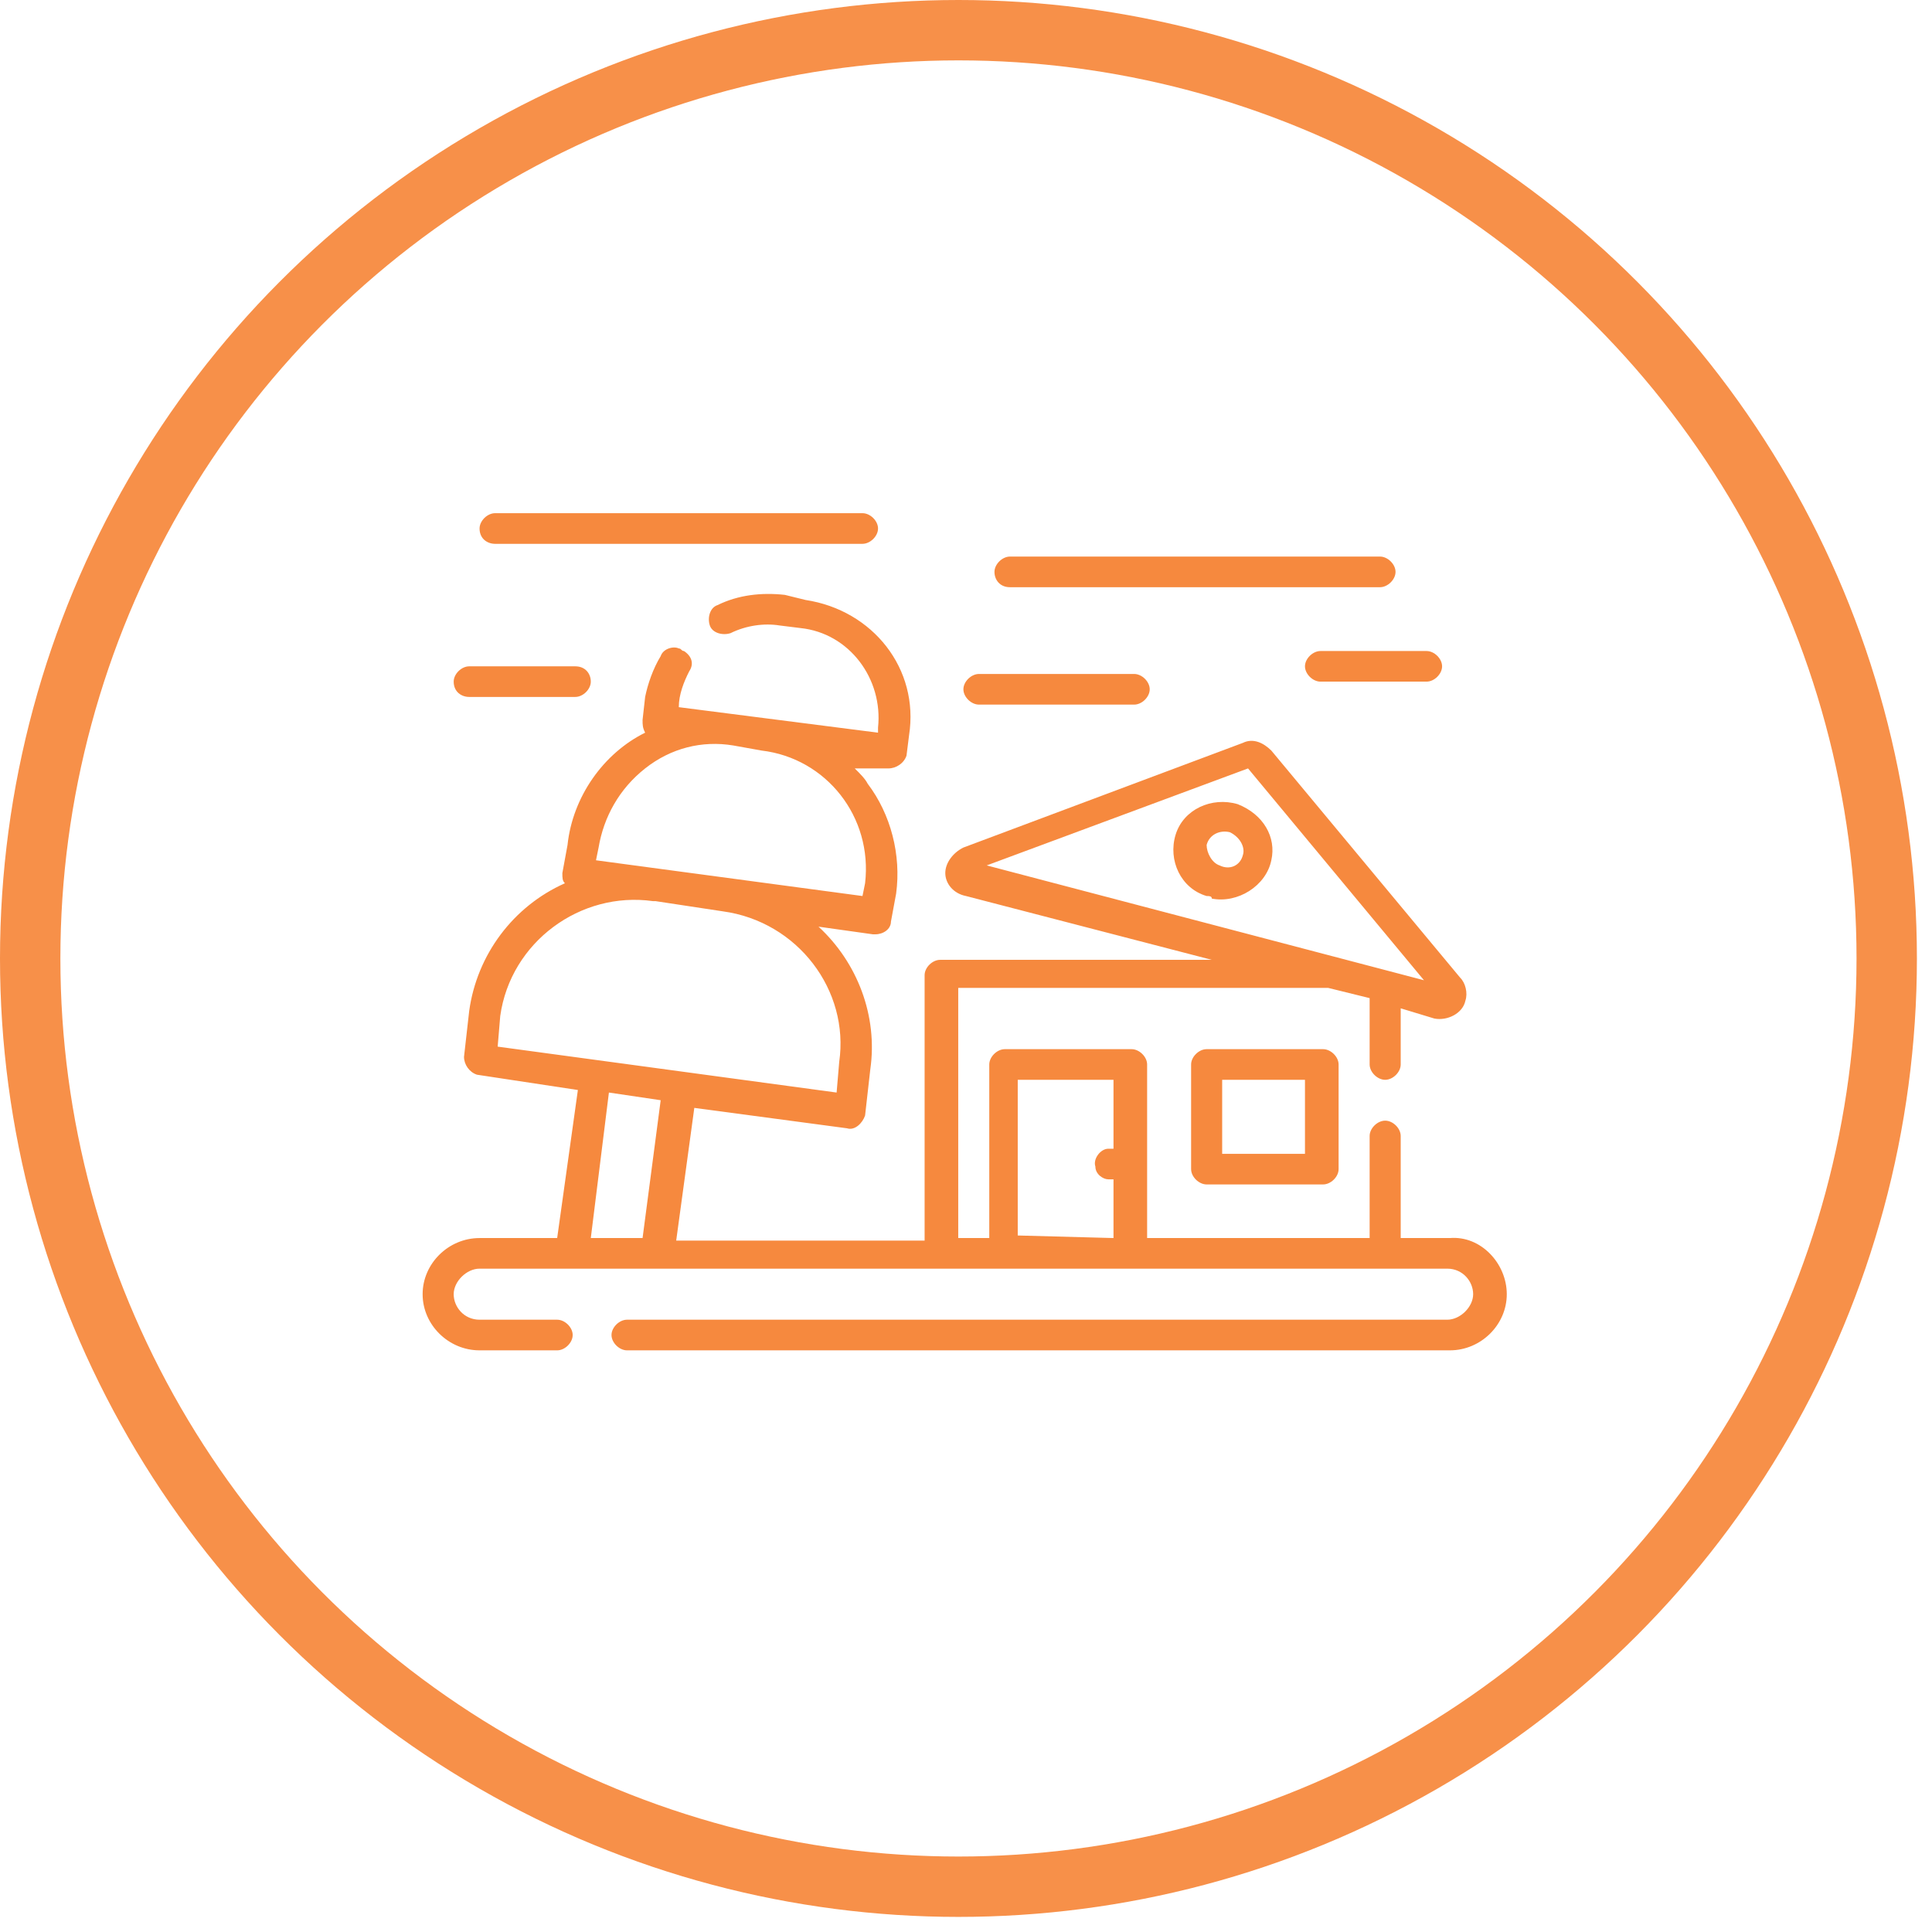
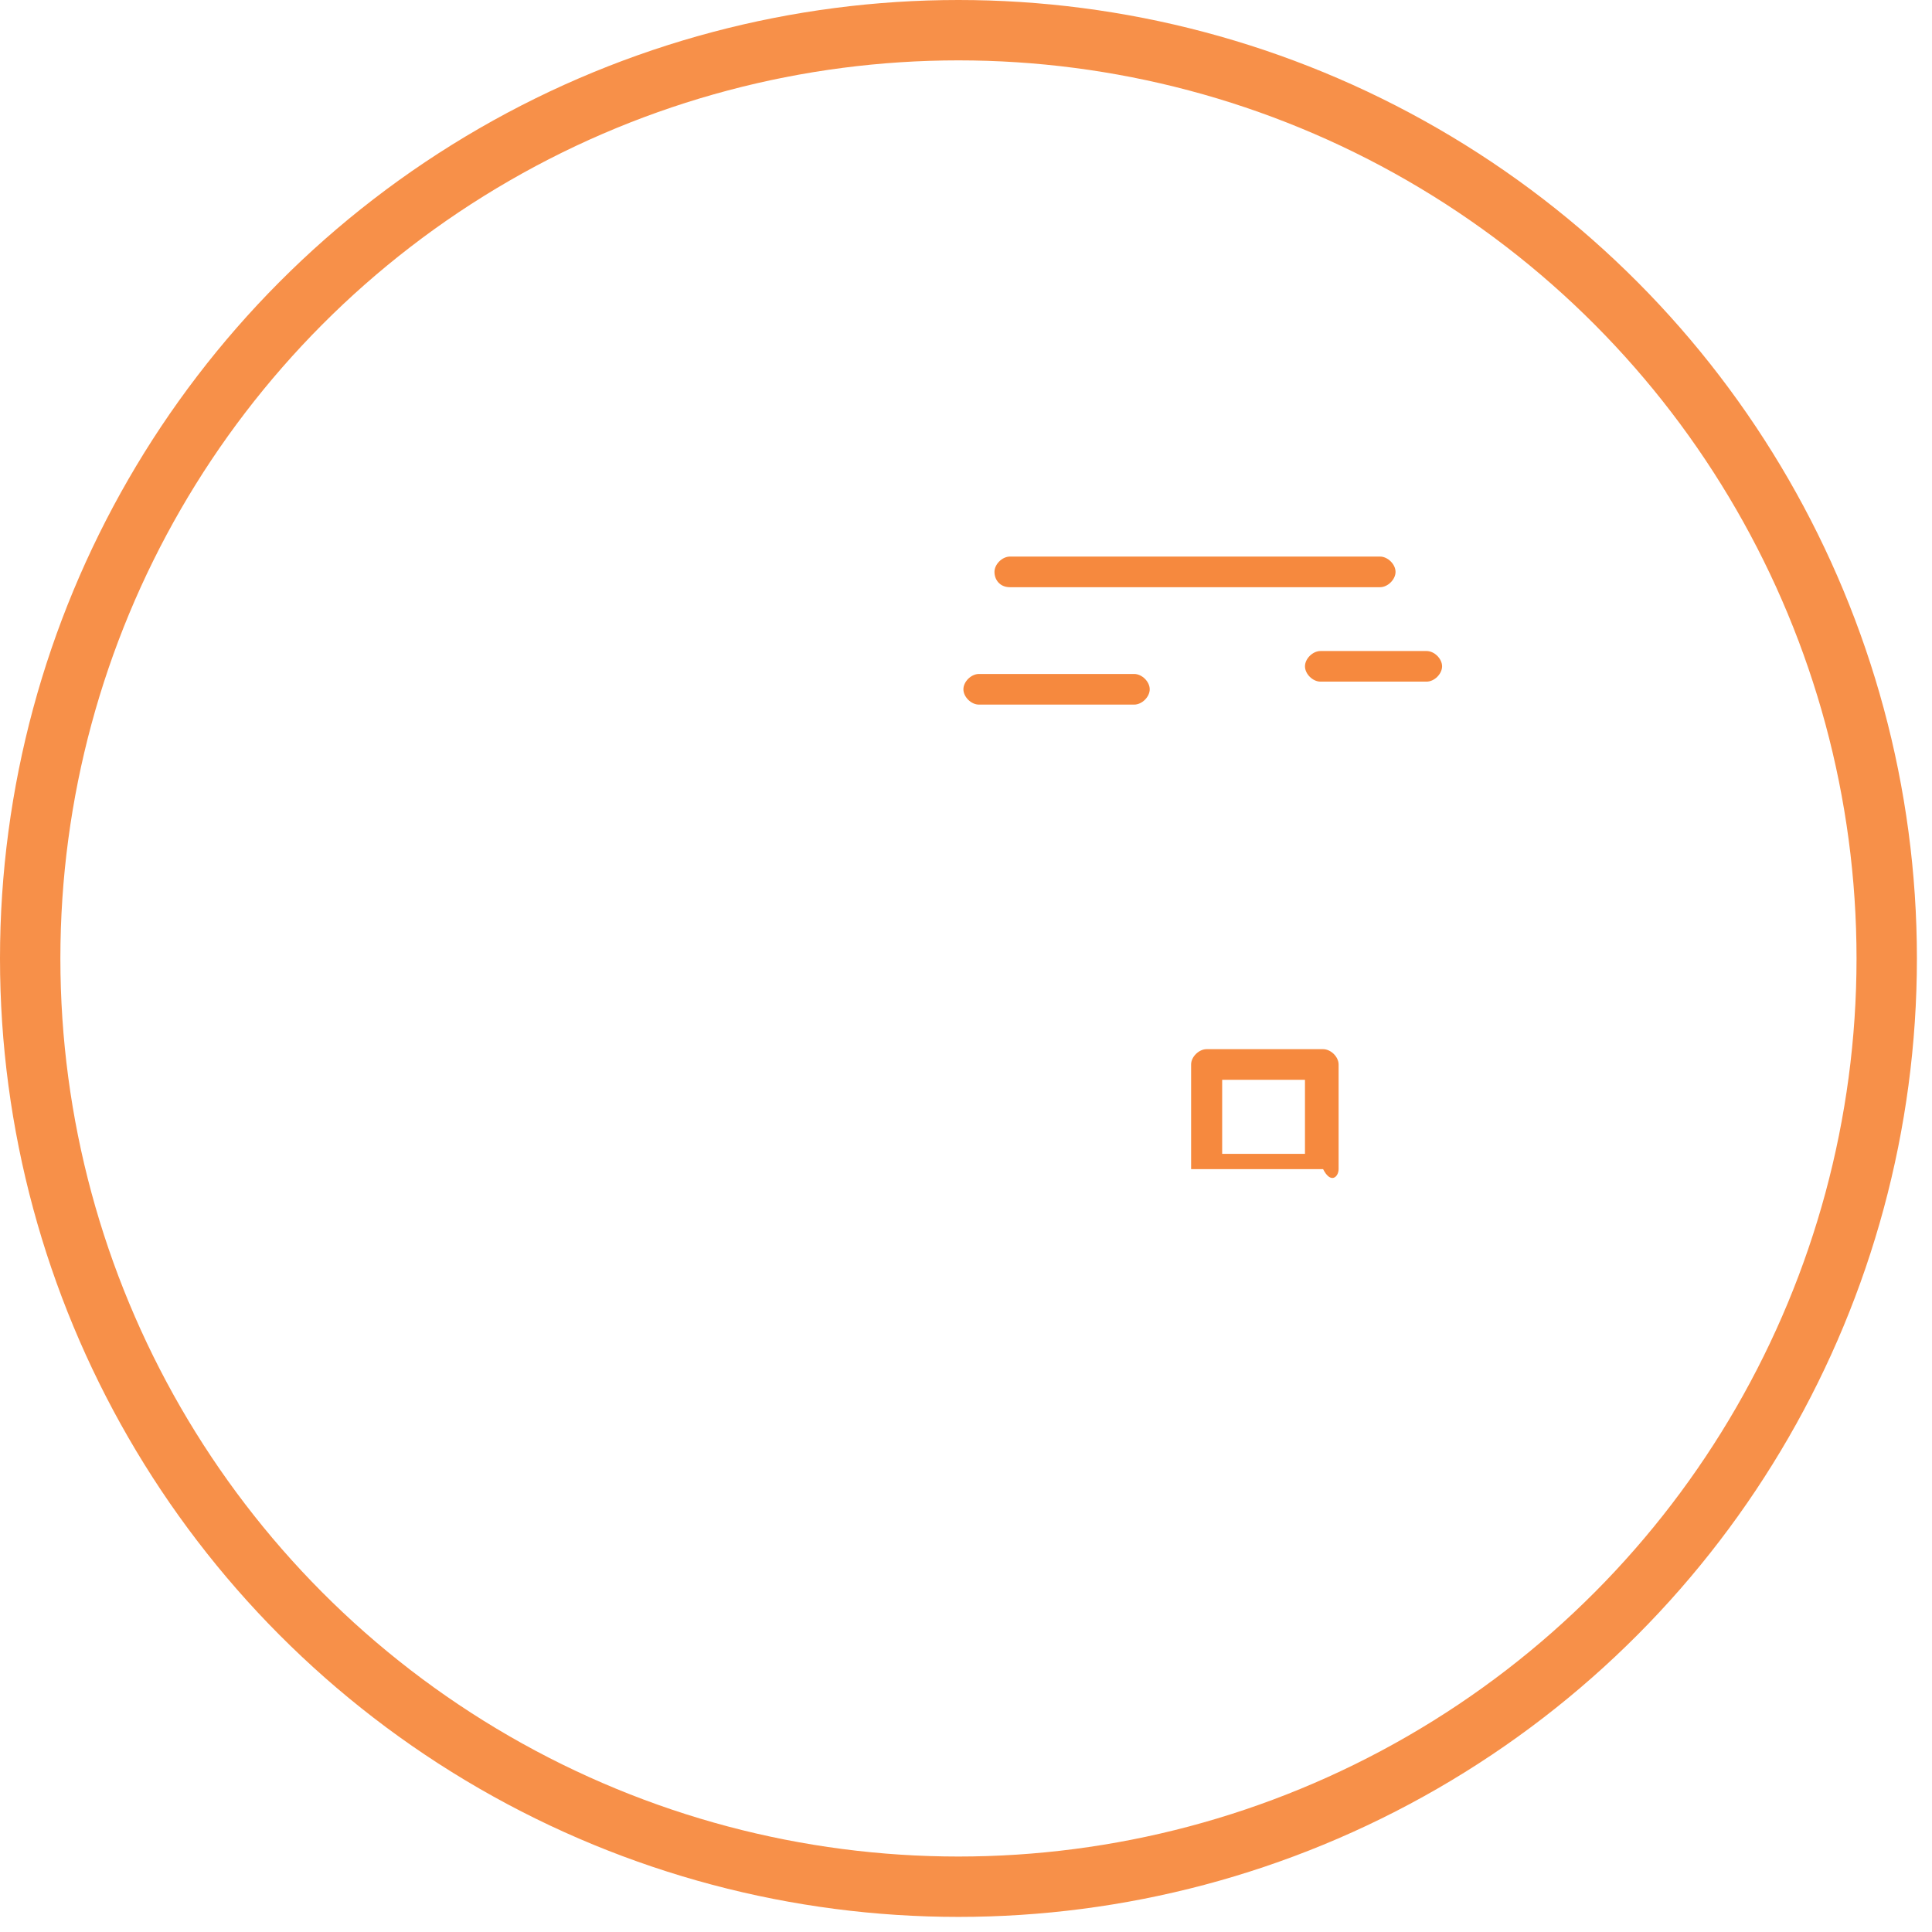
<svg xmlns="http://www.w3.org/2000/svg" width="64" height="64" viewBox="0 0 64 64" fill="none">
  <circle cx="31.75" cy="31.75" r="30.75" stroke="#F79049" stroke-width="2" />
-   <path d="M39.971 34.755C39.714 34.755 39.457 35.009 39.457 35.262V38.729C39.457 38.983 39.714 39.236 39.971 39.236H43.829C44.086 39.236 44.343 38.983 44.343 38.729V35.262C44.343 35.009 44.086 34.755 43.829 34.755H39.971ZM43.229 38.222H40.486V35.77H43.229V38.222Z" fill="#F6893E" />
-   <path d="M48.029 41.012H46.4V37.63C46.4 37.376 46.143 37.123 45.886 37.123C45.629 37.123 45.371 37.376 45.371 37.63V41.012H38V35.262C38 35.009 37.743 34.755 37.486 34.755H33.286C33.029 34.755 32.771 35.009 32.771 35.262V41.012H31.743V32.726H44L45.371 33.064V35.262C45.371 35.516 45.629 35.77 45.886 35.77C46.143 35.77 46.4 35.516 46.4 35.262V33.402L47.514 33.74C47.943 33.825 48.457 33.571 48.543 33.149C48.629 32.895 48.543 32.557 48.371 32.388L42.114 24.863C41.857 24.609 41.514 24.44 41.171 24.609L31.914 28.076C31.571 28.245 31.314 28.583 31.314 28.921C31.314 29.259 31.571 29.598 32 29.682L40.143 31.796H31.143C30.886 31.796 30.629 32.05 30.629 32.303V41.096H22.4L23 36.7L28.057 37.376C28.314 37.461 28.571 37.207 28.657 36.953L28.829 35.431C29.086 33.656 28.4 31.881 27.114 30.697L28.914 30.95H29C29.257 30.95 29.514 30.781 29.514 30.528L29.686 29.598C29.857 28.329 29.514 26.977 28.743 25.962C28.657 25.793 28.486 25.624 28.314 25.455H29.429C29.686 25.455 29.943 25.286 30.029 25.032L30.114 24.356C30.457 22.157 28.914 20.213 26.686 19.875L26 19.706C25.229 19.621 24.457 19.706 23.771 20.044C23.514 20.128 23.429 20.466 23.514 20.72C23.6 20.974 23.943 21.058 24.2 20.974C24.714 20.72 25.314 20.636 25.829 20.72L26.514 20.805C28.143 20.974 29.257 22.496 29.086 24.102V24.271L22.486 23.426C22.486 23.003 22.657 22.58 22.829 22.242C23 21.988 22.914 21.735 22.657 21.566C22.571 21.566 22.571 21.481 22.486 21.481C22.314 21.396 21.971 21.481 21.886 21.735C21.629 22.157 21.457 22.665 21.371 23.087L21.286 23.848C21.286 24.017 21.286 24.102 21.371 24.271C20 24.948 18.971 26.385 18.8 27.991L18.629 28.921C18.629 29.09 18.629 29.175 18.714 29.259C17 30.02 15.8 31.627 15.543 33.487L15.371 35.009C15.371 35.262 15.543 35.516 15.8 35.601L19.143 36.108L18.457 41.012H15.886C14.857 41.012 14 41.857 14 42.872C14 43.886 14.857 44.732 15.886 44.732H18.457C18.714 44.732 18.971 44.478 18.971 44.224C18.971 43.971 18.714 43.717 18.457 43.717H15.886C15.371 43.717 15.029 43.294 15.029 42.872C15.029 42.449 15.457 42.026 15.886 42.026H47.943C48.457 42.026 48.8 42.449 48.8 42.872C48.8 43.294 48.371 43.717 47.943 43.717H20.771C20.514 43.717 20.257 43.971 20.257 44.224C20.257 44.478 20.514 44.732 20.771 44.732H48.029C49.057 44.732 49.914 43.886 49.914 42.872C49.914 41.857 49.057 40.927 48.029 41.012ZM41.343 25.455L47.171 32.472L32.686 28.668L41.343 25.455ZM19.829 28.076C20 27.061 20.514 26.131 21.371 25.455C22.229 24.778 23.257 24.525 24.286 24.694L25.229 24.863C27.371 25.117 28.914 27.061 28.657 29.259L28.571 29.682L19.743 28.498L19.829 28.076ZM16.571 33.656C16.914 31.204 19.229 29.513 21.629 29.851C21.629 29.851 21.629 29.851 21.714 29.851L23.943 30.189C26.429 30.528 28.143 32.81 27.8 35.178L27.714 36.192L16.486 34.671L16.571 33.656ZM20.171 36.192L21.886 36.446L21.286 41.012H19.571L20.171 36.192ZM33.714 40.927V35.77H36.886V38.053H36.714C36.457 38.053 36.2 38.391 36.286 38.644C36.286 38.898 36.543 39.067 36.714 39.067H36.886V41.012L33.714 40.927Z" fill="#F6893E" />
-   <path d="M41 26.639C40.143 26.385 39.2 26.808 38.943 27.653C38.686 28.498 39.114 29.429 39.971 29.682C40.057 29.682 40.143 29.682 40.143 29.767C41 29.936 41.943 29.344 42.114 28.498C42.286 27.738 41.857 26.977 41 26.639ZM41.171 28.329C41.086 28.668 40.743 28.837 40.4 28.668C40.143 28.583 39.971 28.245 39.971 27.991C40.057 27.653 40.4 27.484 40.743 27.569C41.086 27.738 41.257 28.076 41.171 28.329C41.171 28.414 41.171 28.414 41.171 28.329Z" fill="#F6893E" />
-   <path d="M16.4 18.015H28.571C28.829 18.015 29.086 17.761 29.086 17.507C29.086 17.254 28.829 17 28.571 17H16.4C16.143 17 15.886 17.254 15.886 17.507C15.886 17.846 16.143 18.015 16.4 18.015Z" fill="#F6893E" />
+   <path d="M39.971 34.755C39.714 34.755 39.457 35.009 39.457 35.262V38.729H43.829C44.086 39.236 44.343 38.983 44.343 38.729V35.262C44.343 35.009 44.086 34.755 43.829 34.755H39.971ZM43.229 38.222H40.486V35.77H43.229V38.222Z" fill="#F6893E" />
  <path d="M33.457 19.452H45.714C45.971 19.452 46.229 19.198 46.229 18.945C46.229 18.691 45.971 18.437 45.714 18.437H33.457C33.2 18.437 32.943 18.691 32.943 18.945C32.943 19.198 33.114 19.452 33.457 19.452Z" fill="#F6893E" />
  <path d="M32.429 23.341H37.571C37.829 23.341 38.086 23.087 38.086 22.834C38.086 22.58 37.829 22.326 37.571 22.326H32.429C32.171 22.326 31.914 22.58 31.914 22.834C31.914 23.087 32.171 23.341 32.429 23.341Z" fill="#F6893E" />
  <path d="M43.229 22.073C43.229 22.326 43.486 22.58 43.743 22.58H47.257C47.514 22.58 47.771 22.326 47.771 22.073C47.771 21.819 47.514 21.566 47.257 21.566H43.743C43.486 21.566 43.229 21.819 43.229 22.073Z" fill="#F6893E" />
-   <path d="M15.543 23.087H19.057C19.314 23.087 19.571 22.834 19.571 22.58C19.571 22.326 19.4 22.073 19.057 22.073H15.543C15.286 22.073 15.029 22.326 15.029 22.58C15.029 22.918 15.286 23.087 15.543 23.087C15.543 23.172 15.543 23.172 15.543 23.087Z" fill="#F6893E" />
</svg>